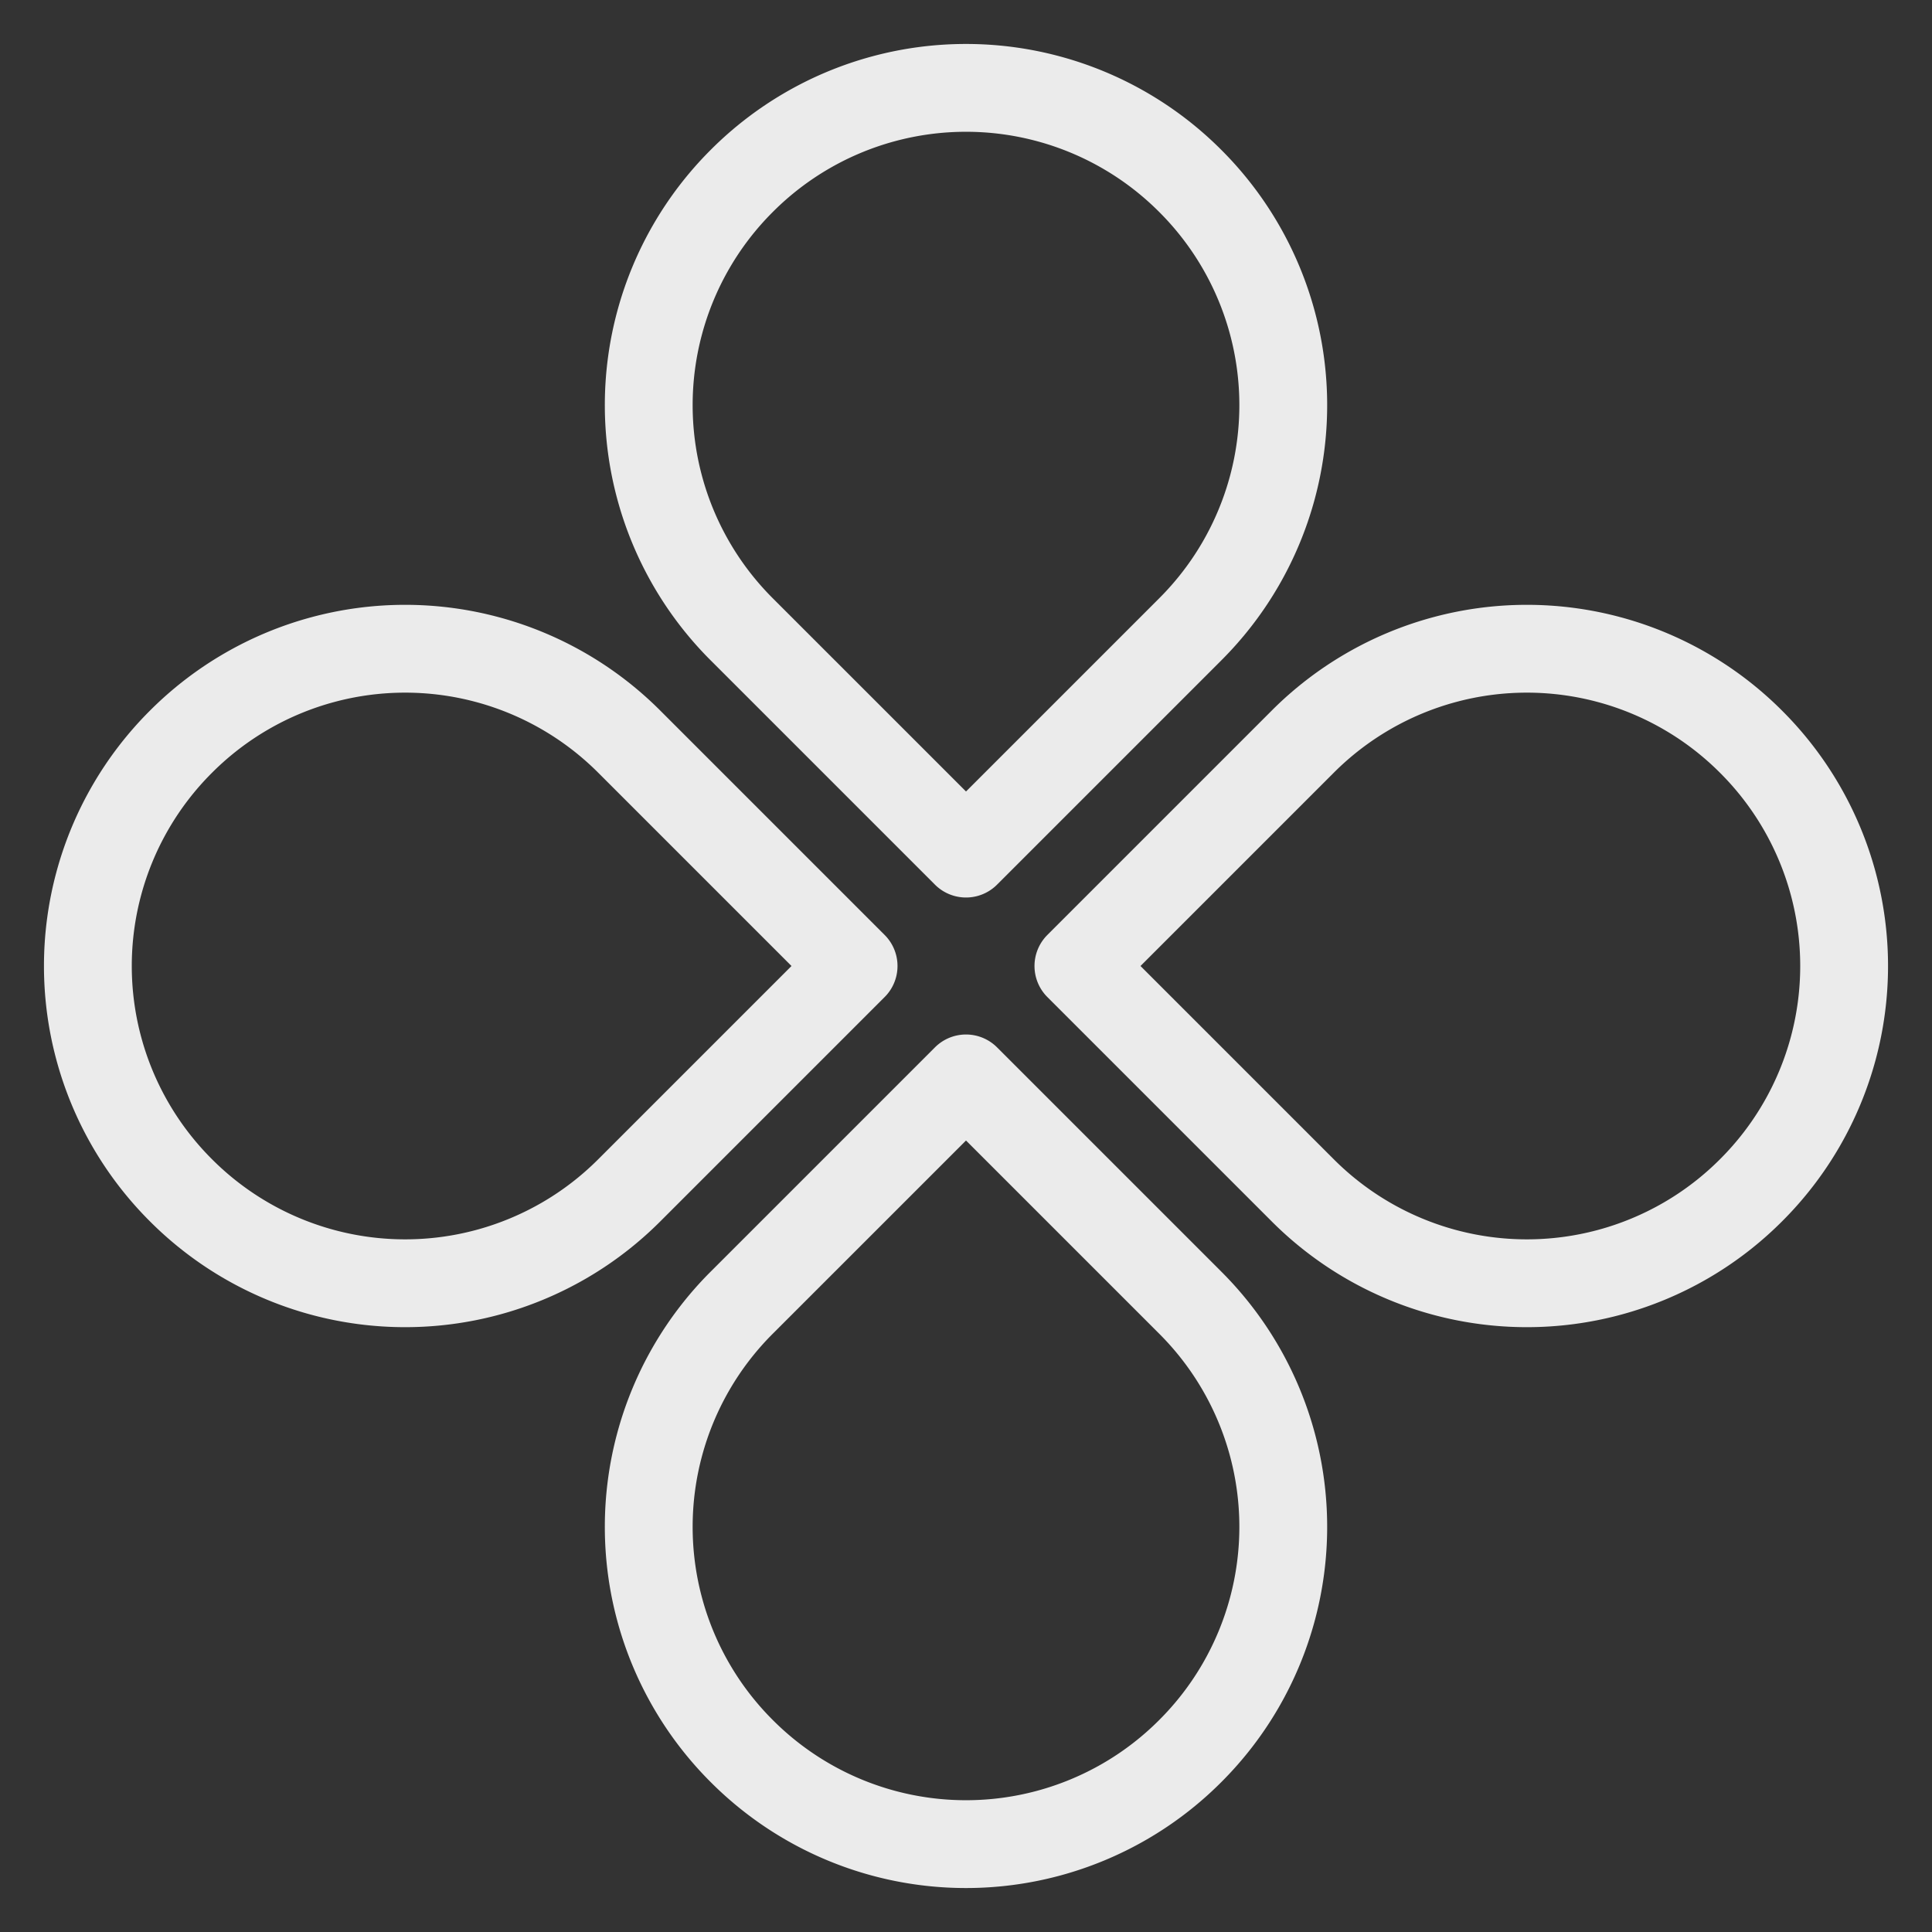
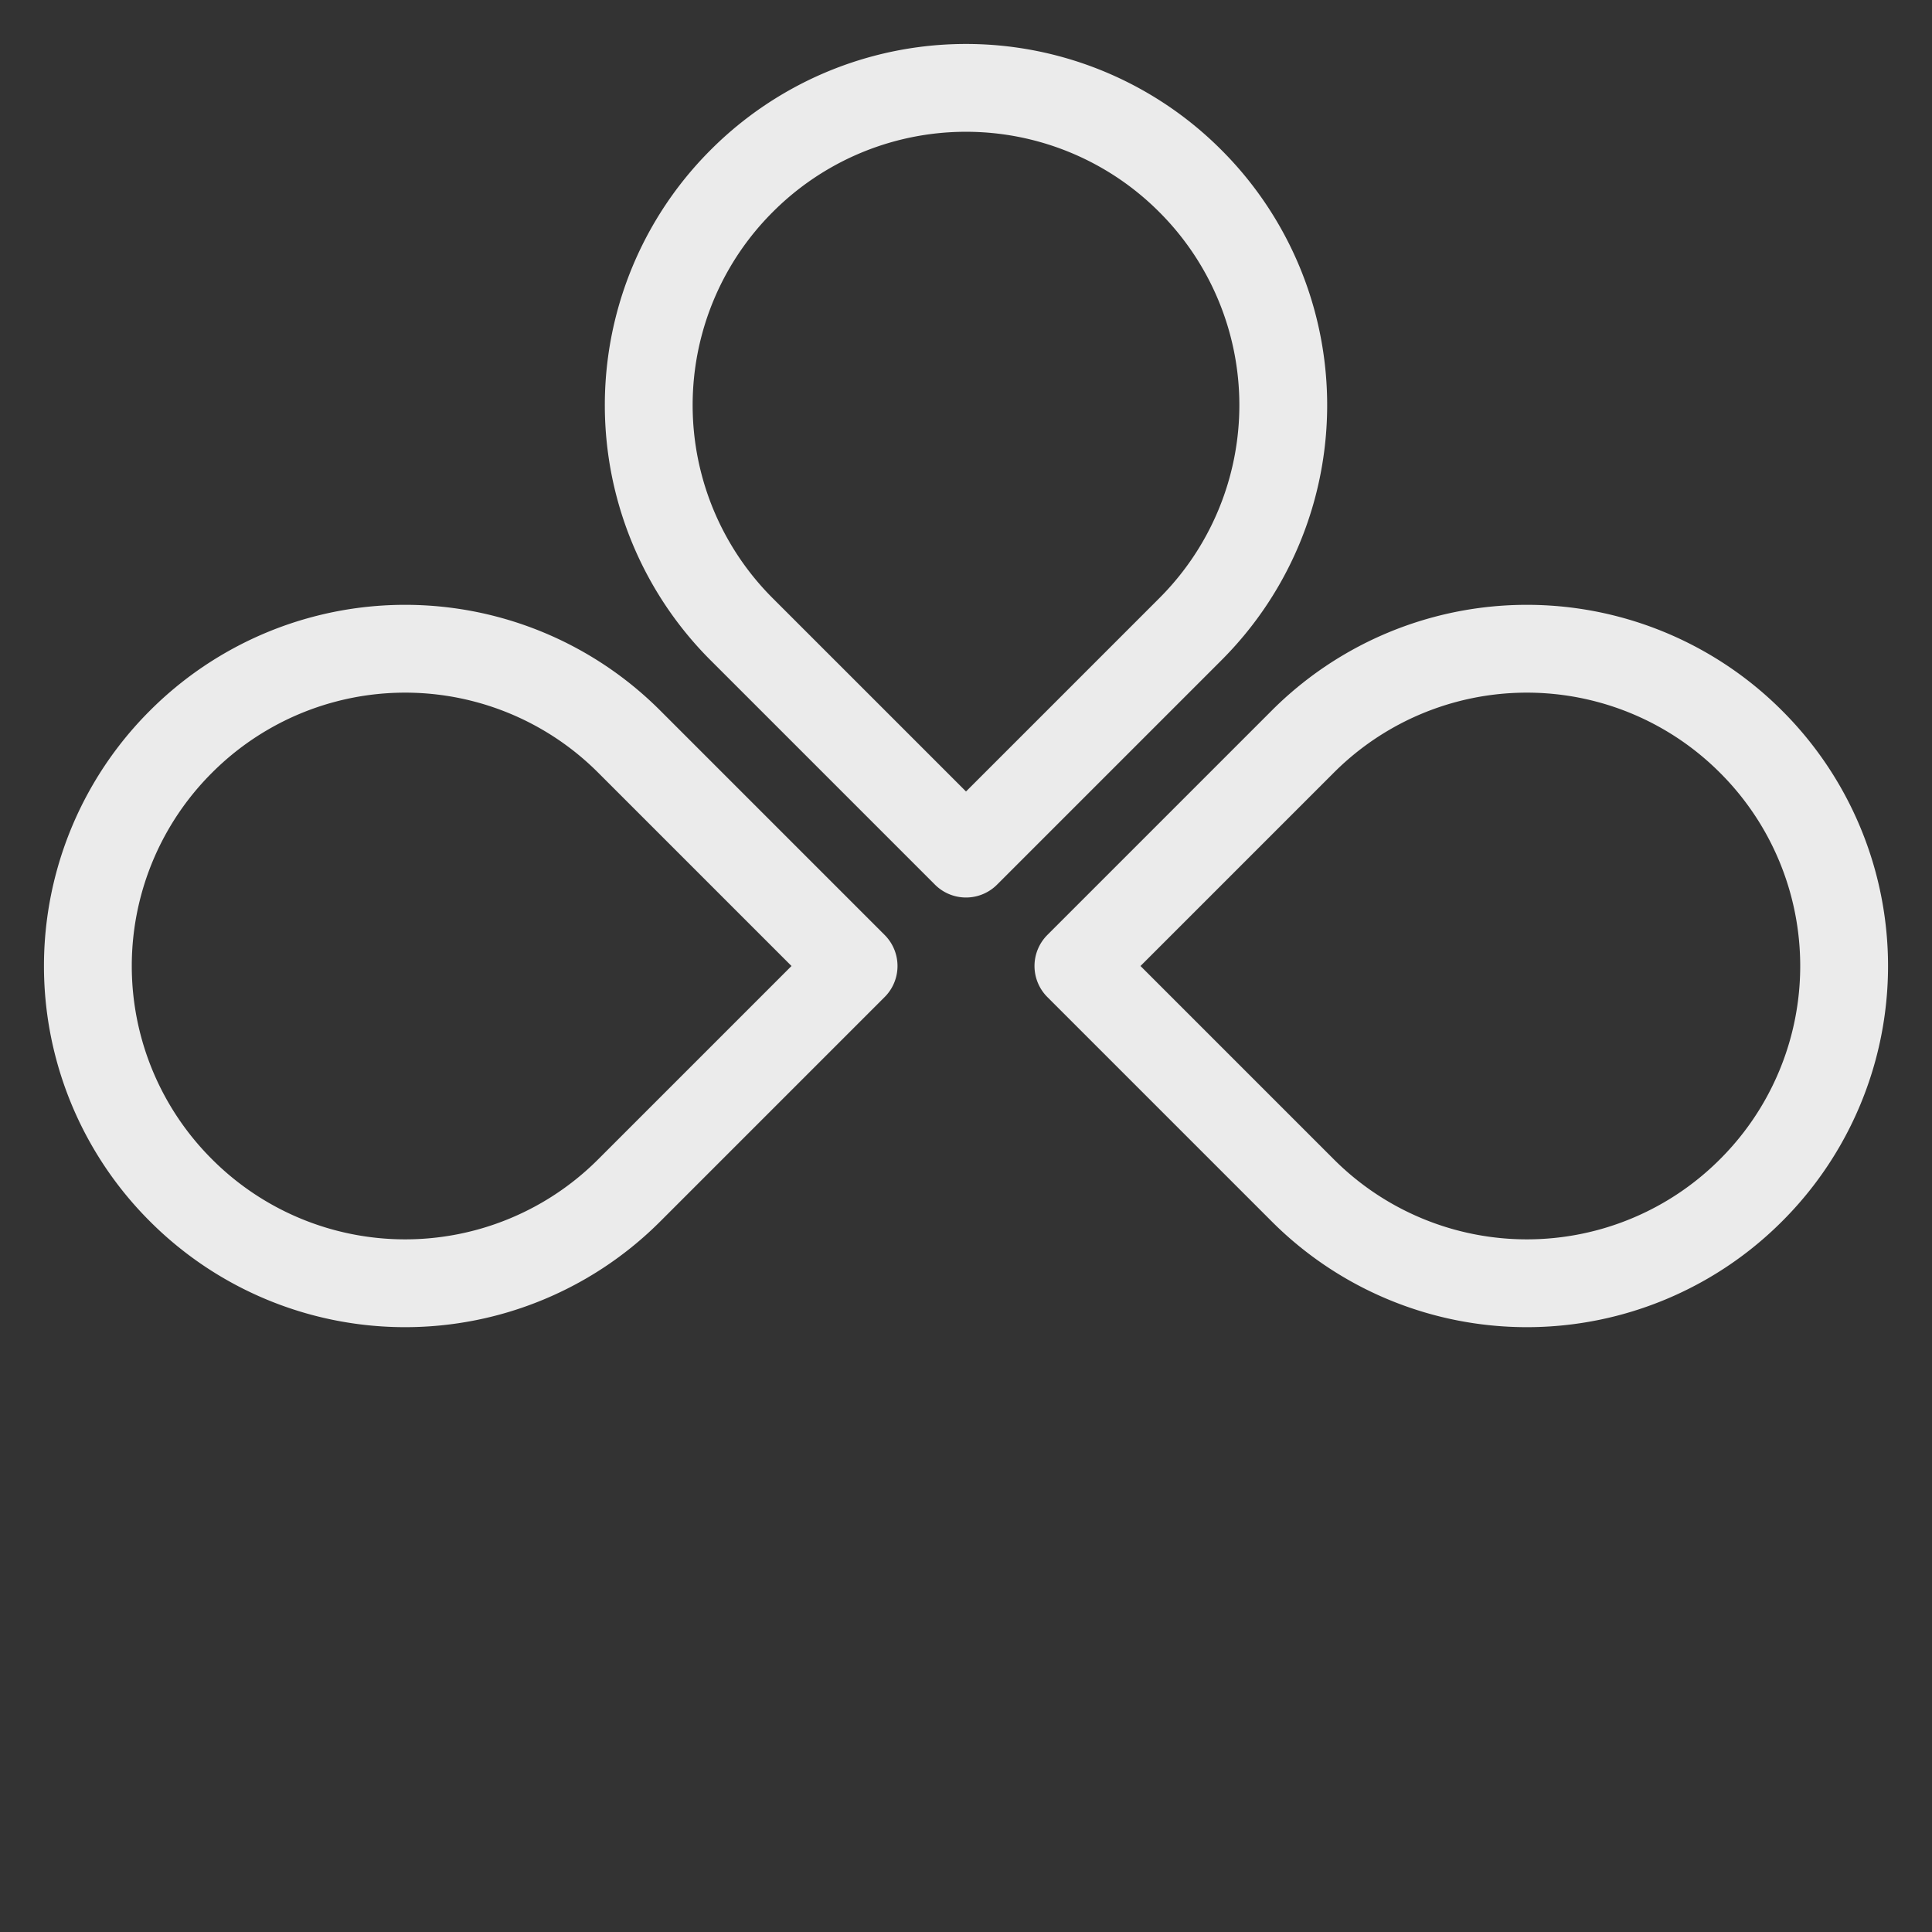
<svg xmlns="http://www.w3.org/2000/svg" id="图层_1" data-name="图层 1" viewBox="0 0 33 33">
  <rect x="0" y="0" width="33" height="33" fill="#333333" stroke="none" />
  <defs>
    <style>.cls-1,.cls-4{fill:none;}.cls-2{clip-path:url(#clip-path);}.cls-3{opacity:0.9;}.cls-4{stroke:#fff;stroke-linecap:round;stroke-linejoin:round;stroke-width:1.5px;}</style>
    <clipPath id="clip-path">
      <rect class="cls-1" width="33" height="33" />
    </clipPath>
  </defs>
  <title>free</title>
  <g class="cls-2">
    <g class="cls-3">
      <path class="cls-4" d="M16.5,14.58l-3.83-3.83a5.41,5.41,0,0,1,0-7.66h0a5.41,5.41,0,0,1,7.66,0h0a5.41,5.41,0,0,1,0,7.66Z" />
      <path class="cls-4" d="M18.42,16.5l3.83,3.83a5.41,5.41,0,0,0,7.66,0h0a5.41,5.41,0,0,0,0-7.66h0a5.41,5.41,0,0,0-7.66,0Z" />
-       <path class="cls-4" d="M16.5,18.42l3.83,3.83a5.41,5.41,0,0,1,0,7.66h0a5.41,5.41,0,0,1-7.66,0h0a5.41,5.41,0,0,1,0-7.66Z" />
      <path class="cls-4" d="M14.58,16.5l-3.83-3.83a5.41,5.41,0,0,0-7.66,0h0a5.41,5.41,0,0,0,0,7.66h0a5.41,5.41,0,0,0,7.66,0Z" />
    </g>
  </g>
</svg>